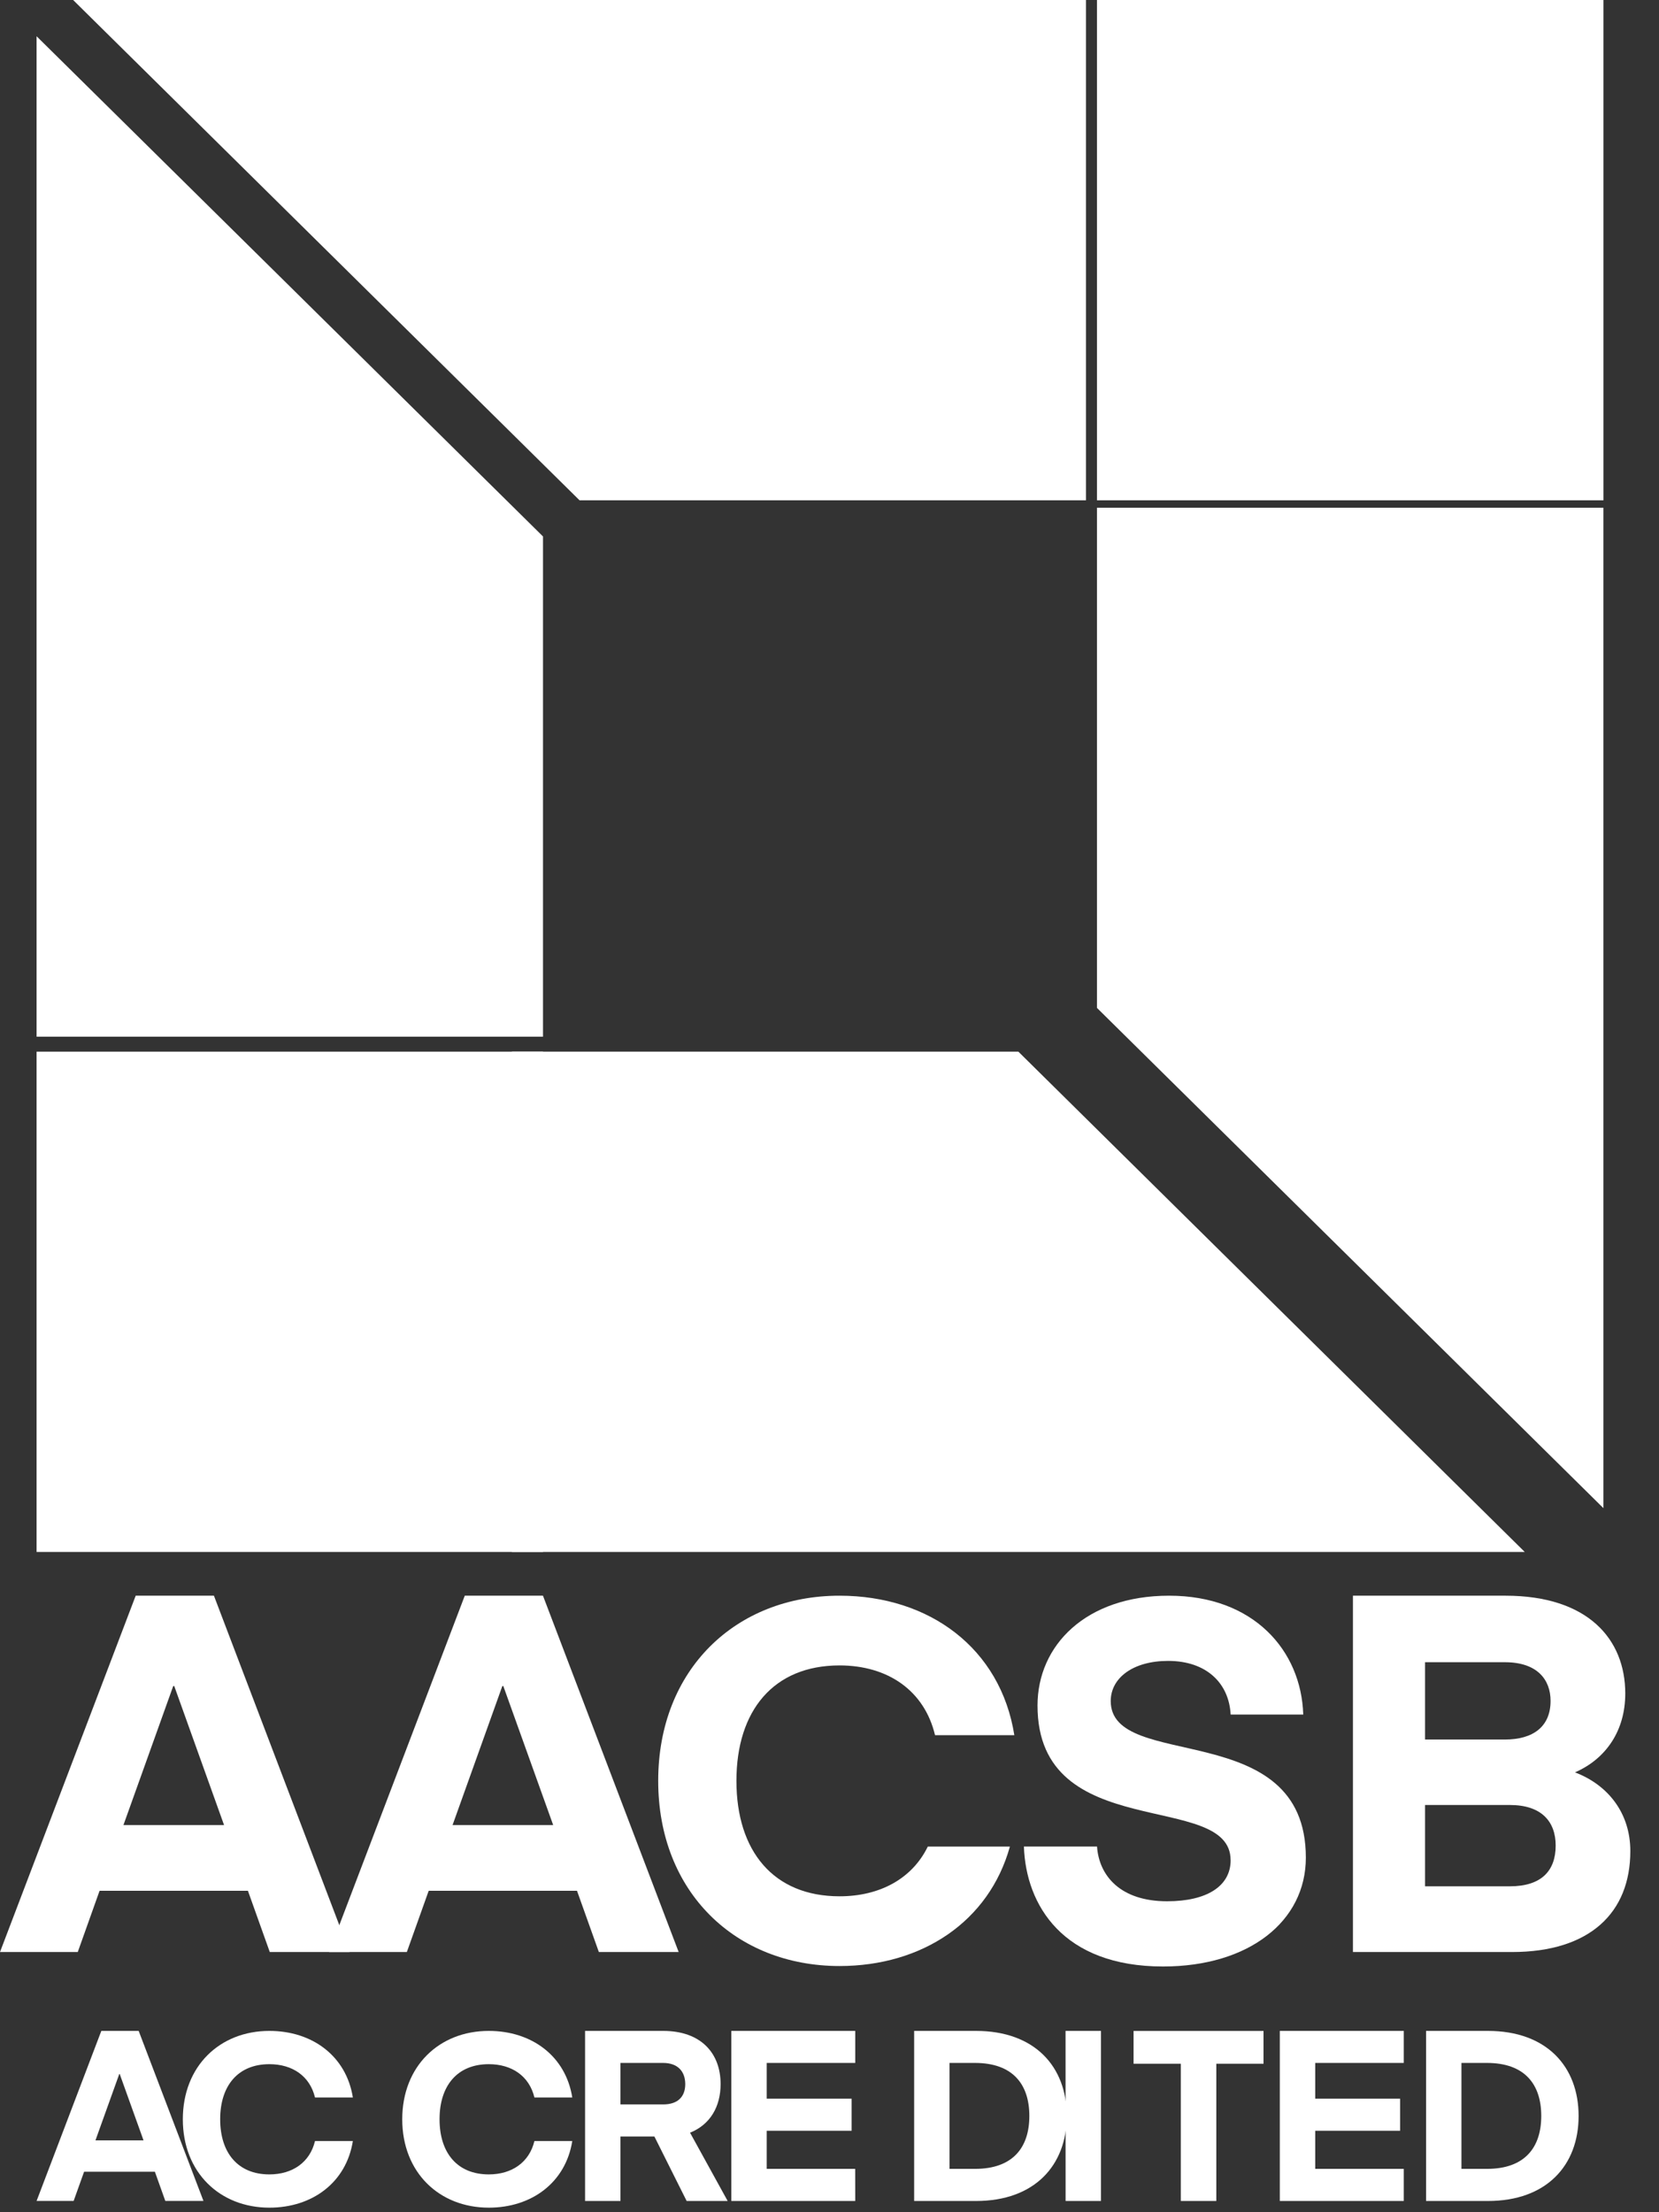
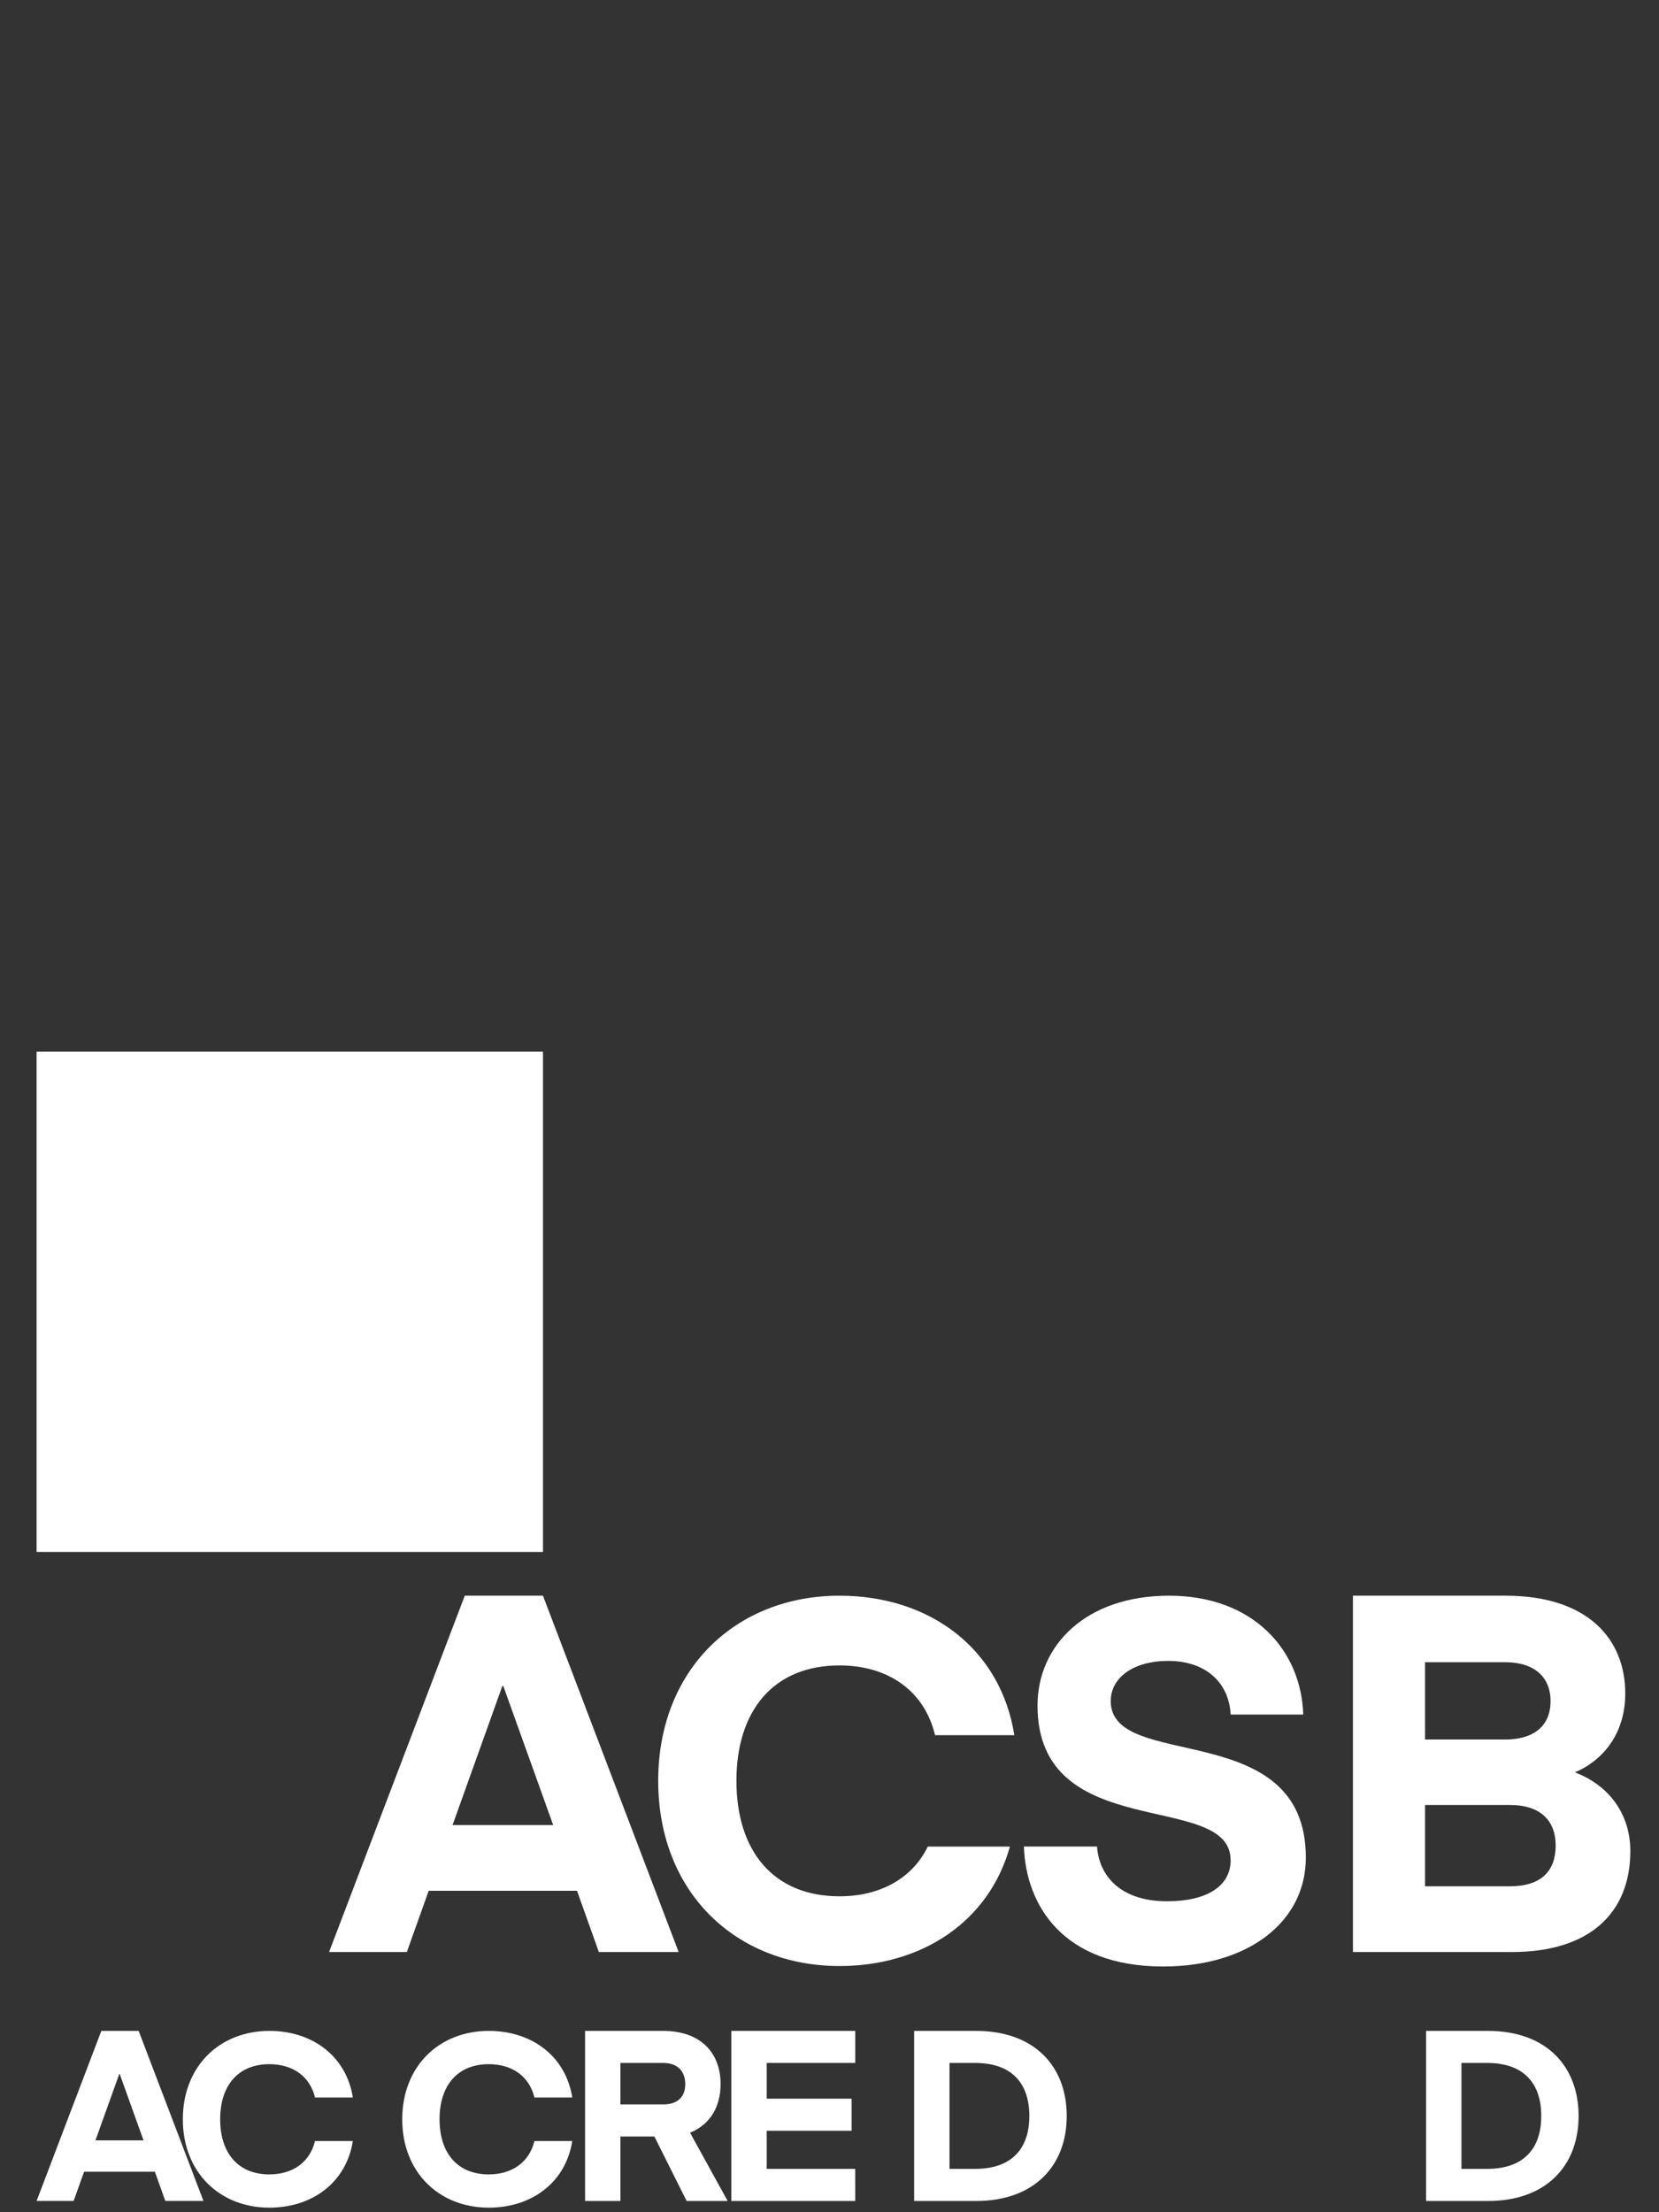
<svg xmlns="http://www.w3.org/2000/svg" width="39" height="52">
  <rect width="100%" height="100%" fill="#333333" stroke="none" />
  <g fill="#FFF" fill-rule="evenodd">
    <path d="M2.382 47.738L.86 51.735h.871l.246-.687h1.664l.245.687h.897L3.26 47.738h-.878zm.421 1.013h.011l.56 1.56h-1.13l.56-1.56z" fill-rule="nonzero" />
    <path d="M6.333 47.738c1.009 0 1.807.59 1.962 1.565h-.89c-.12-.502-.53-.783-1.072-.783-.74 0-1.157.507-1.157 1.295 0 .79.417 1.296 1.157 1.296.542 0 .952-.283 1.072-.784h.89c-.155.974-.953 1.566-1.962 1.566-1.164 0-2.035-.827-2.035-2.077 0-1.252.871-2.078 2.035-2.078zM11.49 47.738c1.01 0 1.808.59 1.963 1.565h-.89c-.12-.502-.53-.783-1.072-.783-.742 0-1.158.507-1.158 1.295 0 .79.416 1.296 1.158 1.296.541 0 .952-.283 1.072-.784h.89c-.155.974-.953 1.566-1.962 1.566-1.164 0-2.035-.827-2.035-2.077 0-1.252.871-2.078 2.035-2.078" />
    <path d="M15.59 48.491h-1.004v.975h1.004c.348 0 .519-.185.519-.478-.001-.293-.171-.497-.52-.497zm.552 3.245l-.758-1.515h-.798v1.515h-.832v-3.998h1.836c.883 0 1.35.518 1.35 1.25 0 .53-.244.952-.718 1.143l.884 1.605h-.964z" fill-rule="nonzero" />
    <path d="M20.105 51.736h-2.913v-3.998h2.913v.753h-2.081v.84h1.996v.754h-1.996v.896h2.08z" />
    <path d="M22.921 48.491h-.6v2.49h.6c.883 0 1.277-.495 1.277-1.244 0-.748-.394-1.246-1.277-1.246zm-1.431 3.245v-3.998h1.454c1.38 0 2.133.838 2.133 2 0 1.159-.754 1.998-2.133 1.998H21.49z" fill-rule="nonzero" />
-     <path d="M25.05 51.736h.832v-3.998h-.833zM29.703 48.51h-1.11v3.226h-.834V48.51h-1.111v-.771h3.055zM33 51.736h-2.914v-3.998H33v.753h-2.081v.84h1.995v.754h-1.995v.896H33z" />
    <path d="M34.956 48.491h-.6v2.49h.6c.882 0 1.276-.495 1.276-1.244 0-.748-.393-1.246-1.276-1.246zm-1.432 3.245v-3.998h1.454c1.38 0 2.132.838 2.132 2 0 1.159-.752 1.998-2.132 1.998h-1.454z" fill-rule="nonzero" />
-     <path d="M25.788 11.934v11.758L37.693 35.45V11.934zM25.529 0H1.719l11.905 11.76h11.905zM25.788 11.76h11.906V0H25.788zM12.765 24.368V12.61L.86.852v23.516zM12.034 36.48h23.81L23.94 24.72H12.034z" />
    <path d="M.86 36.48h11.905V24.72H.86z" />
-     <path d="M4.072 39.632l-1.17 3.267h2.365l-1.171-3.267h-.024zM0 45.884l3.19-8.376h1.839l3.188 8.376H6.342l-.514-1.44H2.341l-.513 1.44H0z" fill-rule="nonzero" />
    <path d="M11.809 39.632l-1.17 3.267h2.365l-1.172-3.267h-.023zm-4.073 6.252l3.19-8.376h1.838l3.19 8.376h-1.876l-.514-1.44h-3.486l-.514 1.44H7.736z" fill-rule="nonzero" />
    <path d="M28.929 43.724c0-1.653-4.539-.355-4.539-3.634 0-1.414 1.135-2.582 3.094-2.582 1.982 0 3.106 1.284 3.153 2.794H28.93c-.037-.73-.561-1.261-1.47-1.261-.824 0-1.349.4-1.349.944 0 1.675 4.587.353 4.587 3.68 0 1.498-1.338 2.559-3.357 2.559-2.353 0-3.224-1.439-3.271-2.82h1.719c.047.686.549 1.287 1.647 1.287.933 0 1.494-.354 1.494-.967" />
    <path d="M33.5 42.428v1.911h1.996c.74 0 1.075-.366 1.075-.957 0-.566-.335-.954-1.075-.954h-1.995zm0-3.356v1.817h1.877c.668 0 1.074-.306 1.074-.908 0-.496-.31-.909-1.074-.909H33.5zm-1.695 6.812v-8.376h3.584c1.946 0 2.818 1.026 2.818 2.3 0 .873-.453 1.535-1.182 1.853.776.295 1.301.956 1.301 1.85 0 1.442-.943 2.373-2.783 2.373h-3.738z" fill-rule="nonzero" />
    <path d="M21.811 43.405c-.367.753-1.125 1.169-2.075 1.169-1.552 0-2.424-1.061-2.424-2.714 0-1.651.872-2.713 2.424-2.713 1.134 0 1.995.59 2.245 1.64h1.864c-.323-2.041-1.995-3.279-4.109-3.279-2.437 0-4.263 1.734-4.263 4.352 0 2.62 1.826 4.353 4.263 4.353 1.945 0 3.516-1.05 4.005-2.808h-1.93z" />
  </g>
</svg>